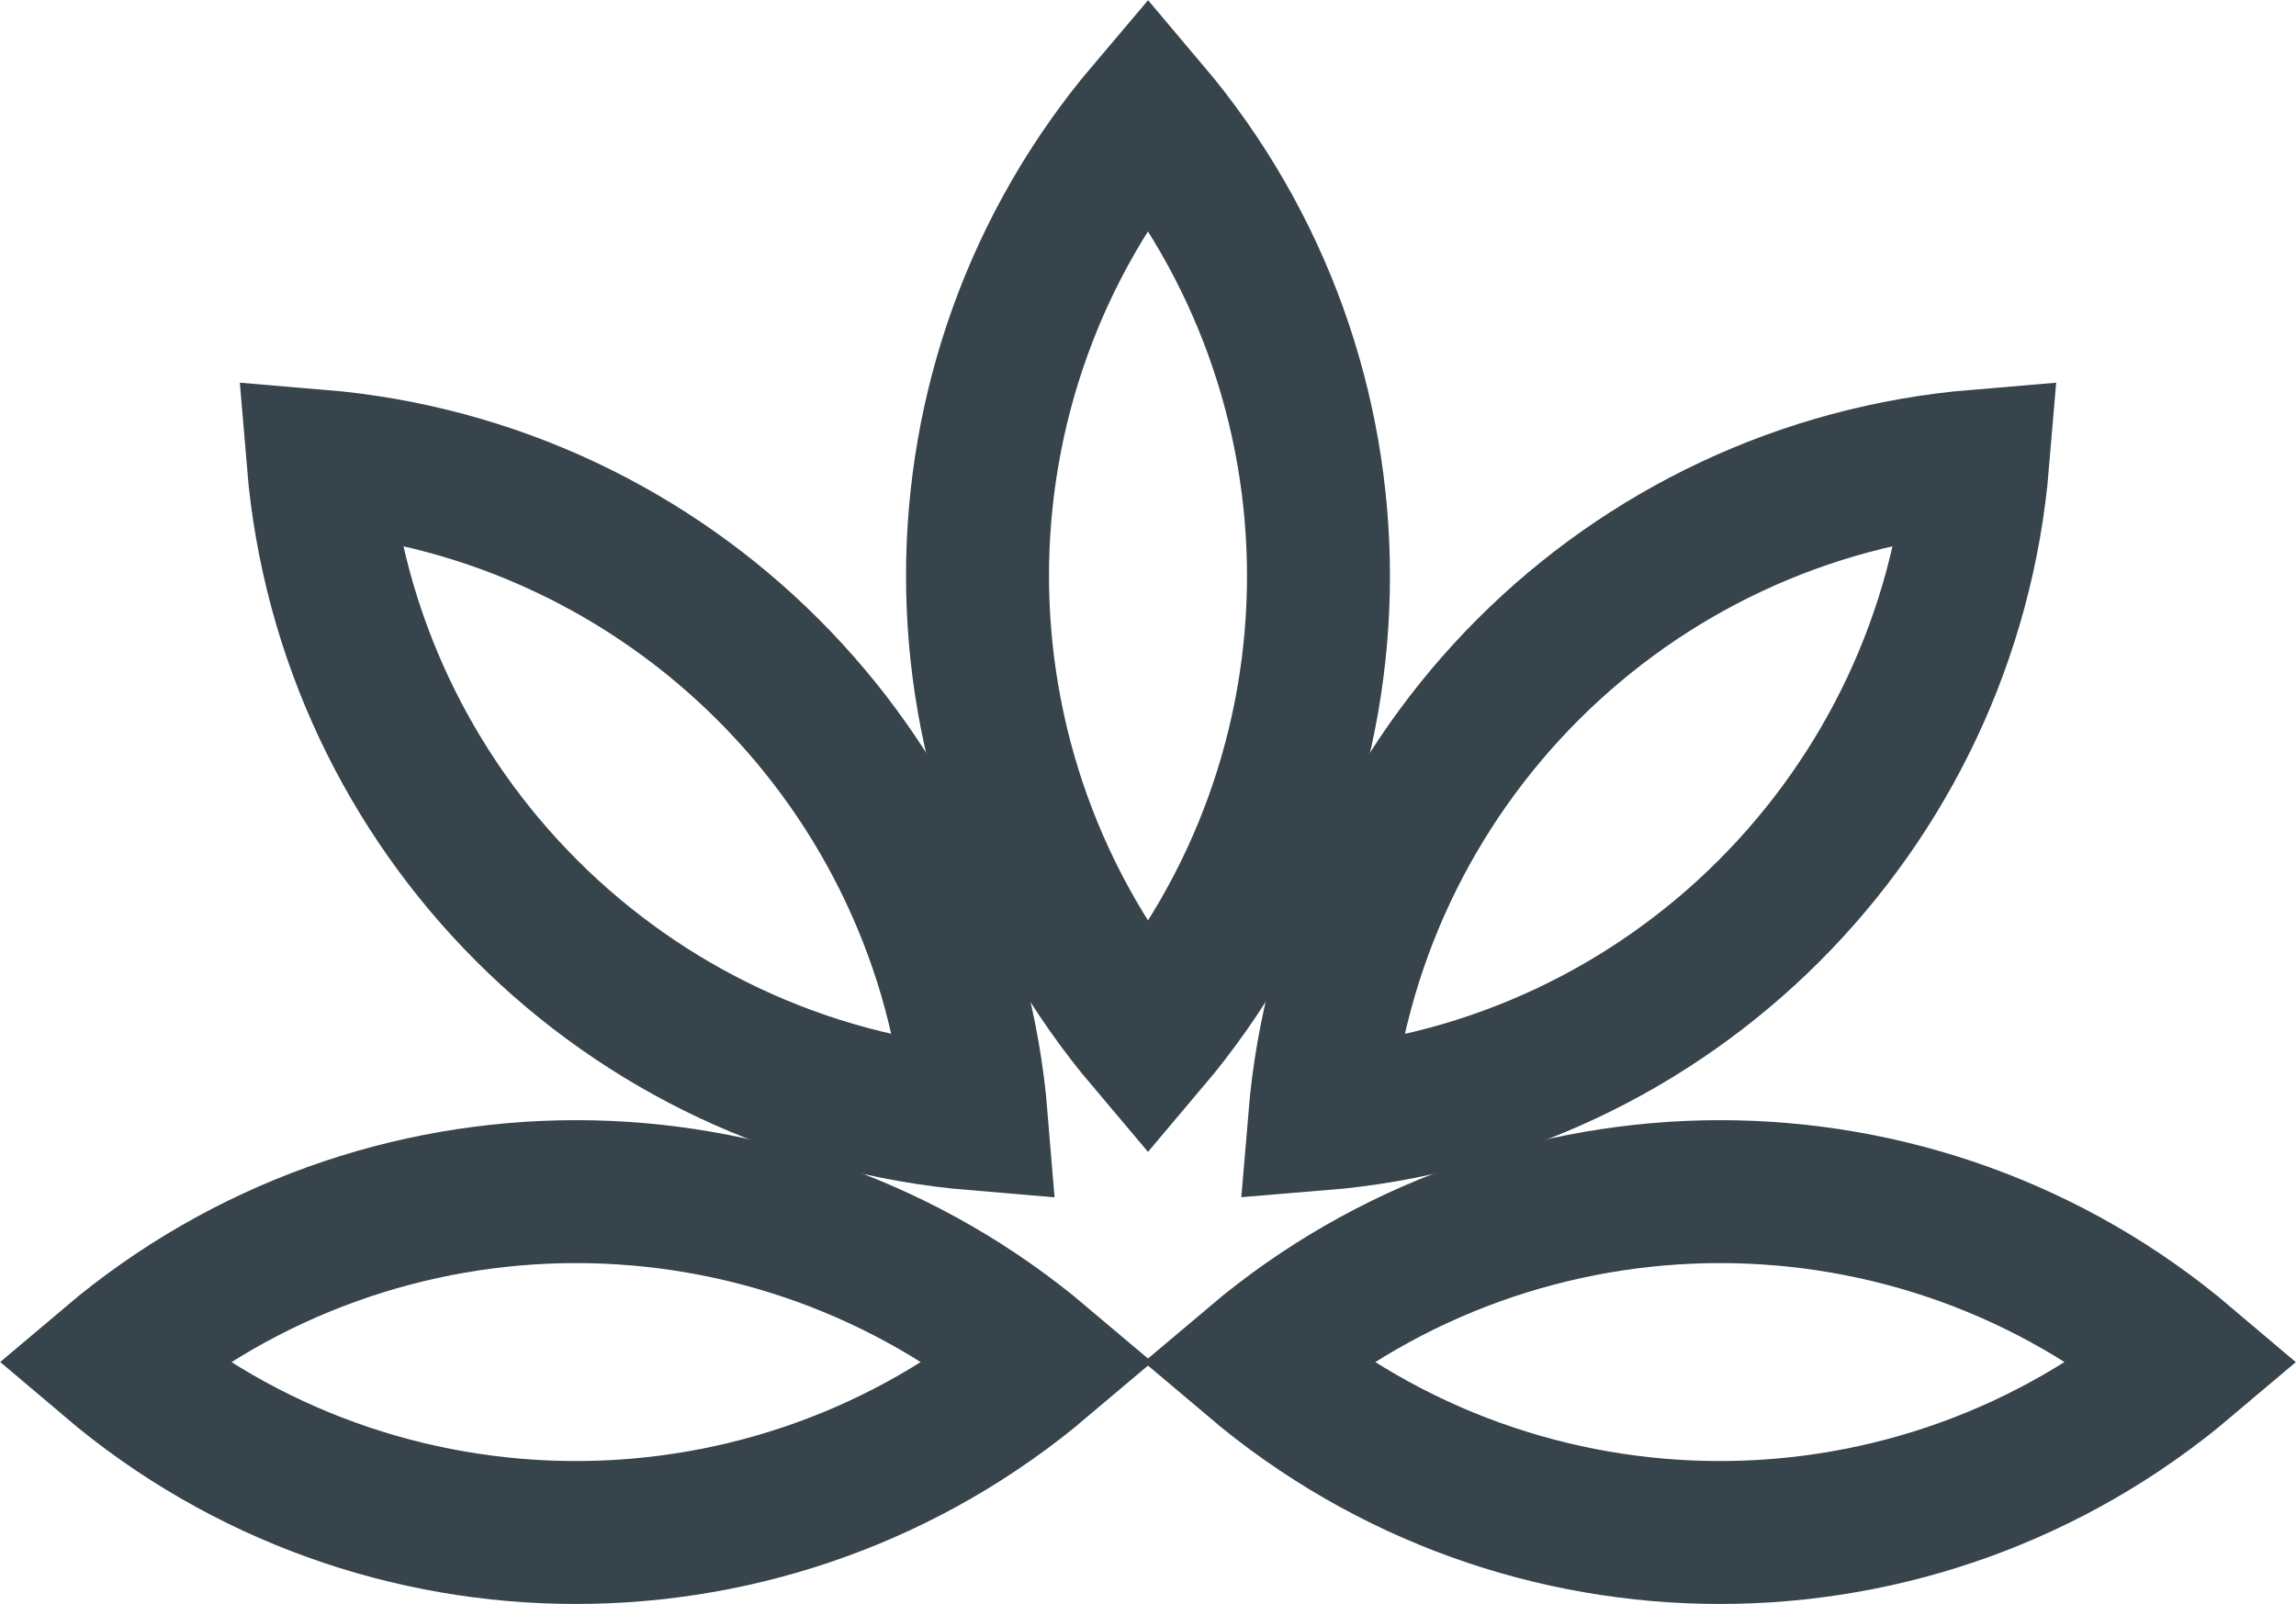
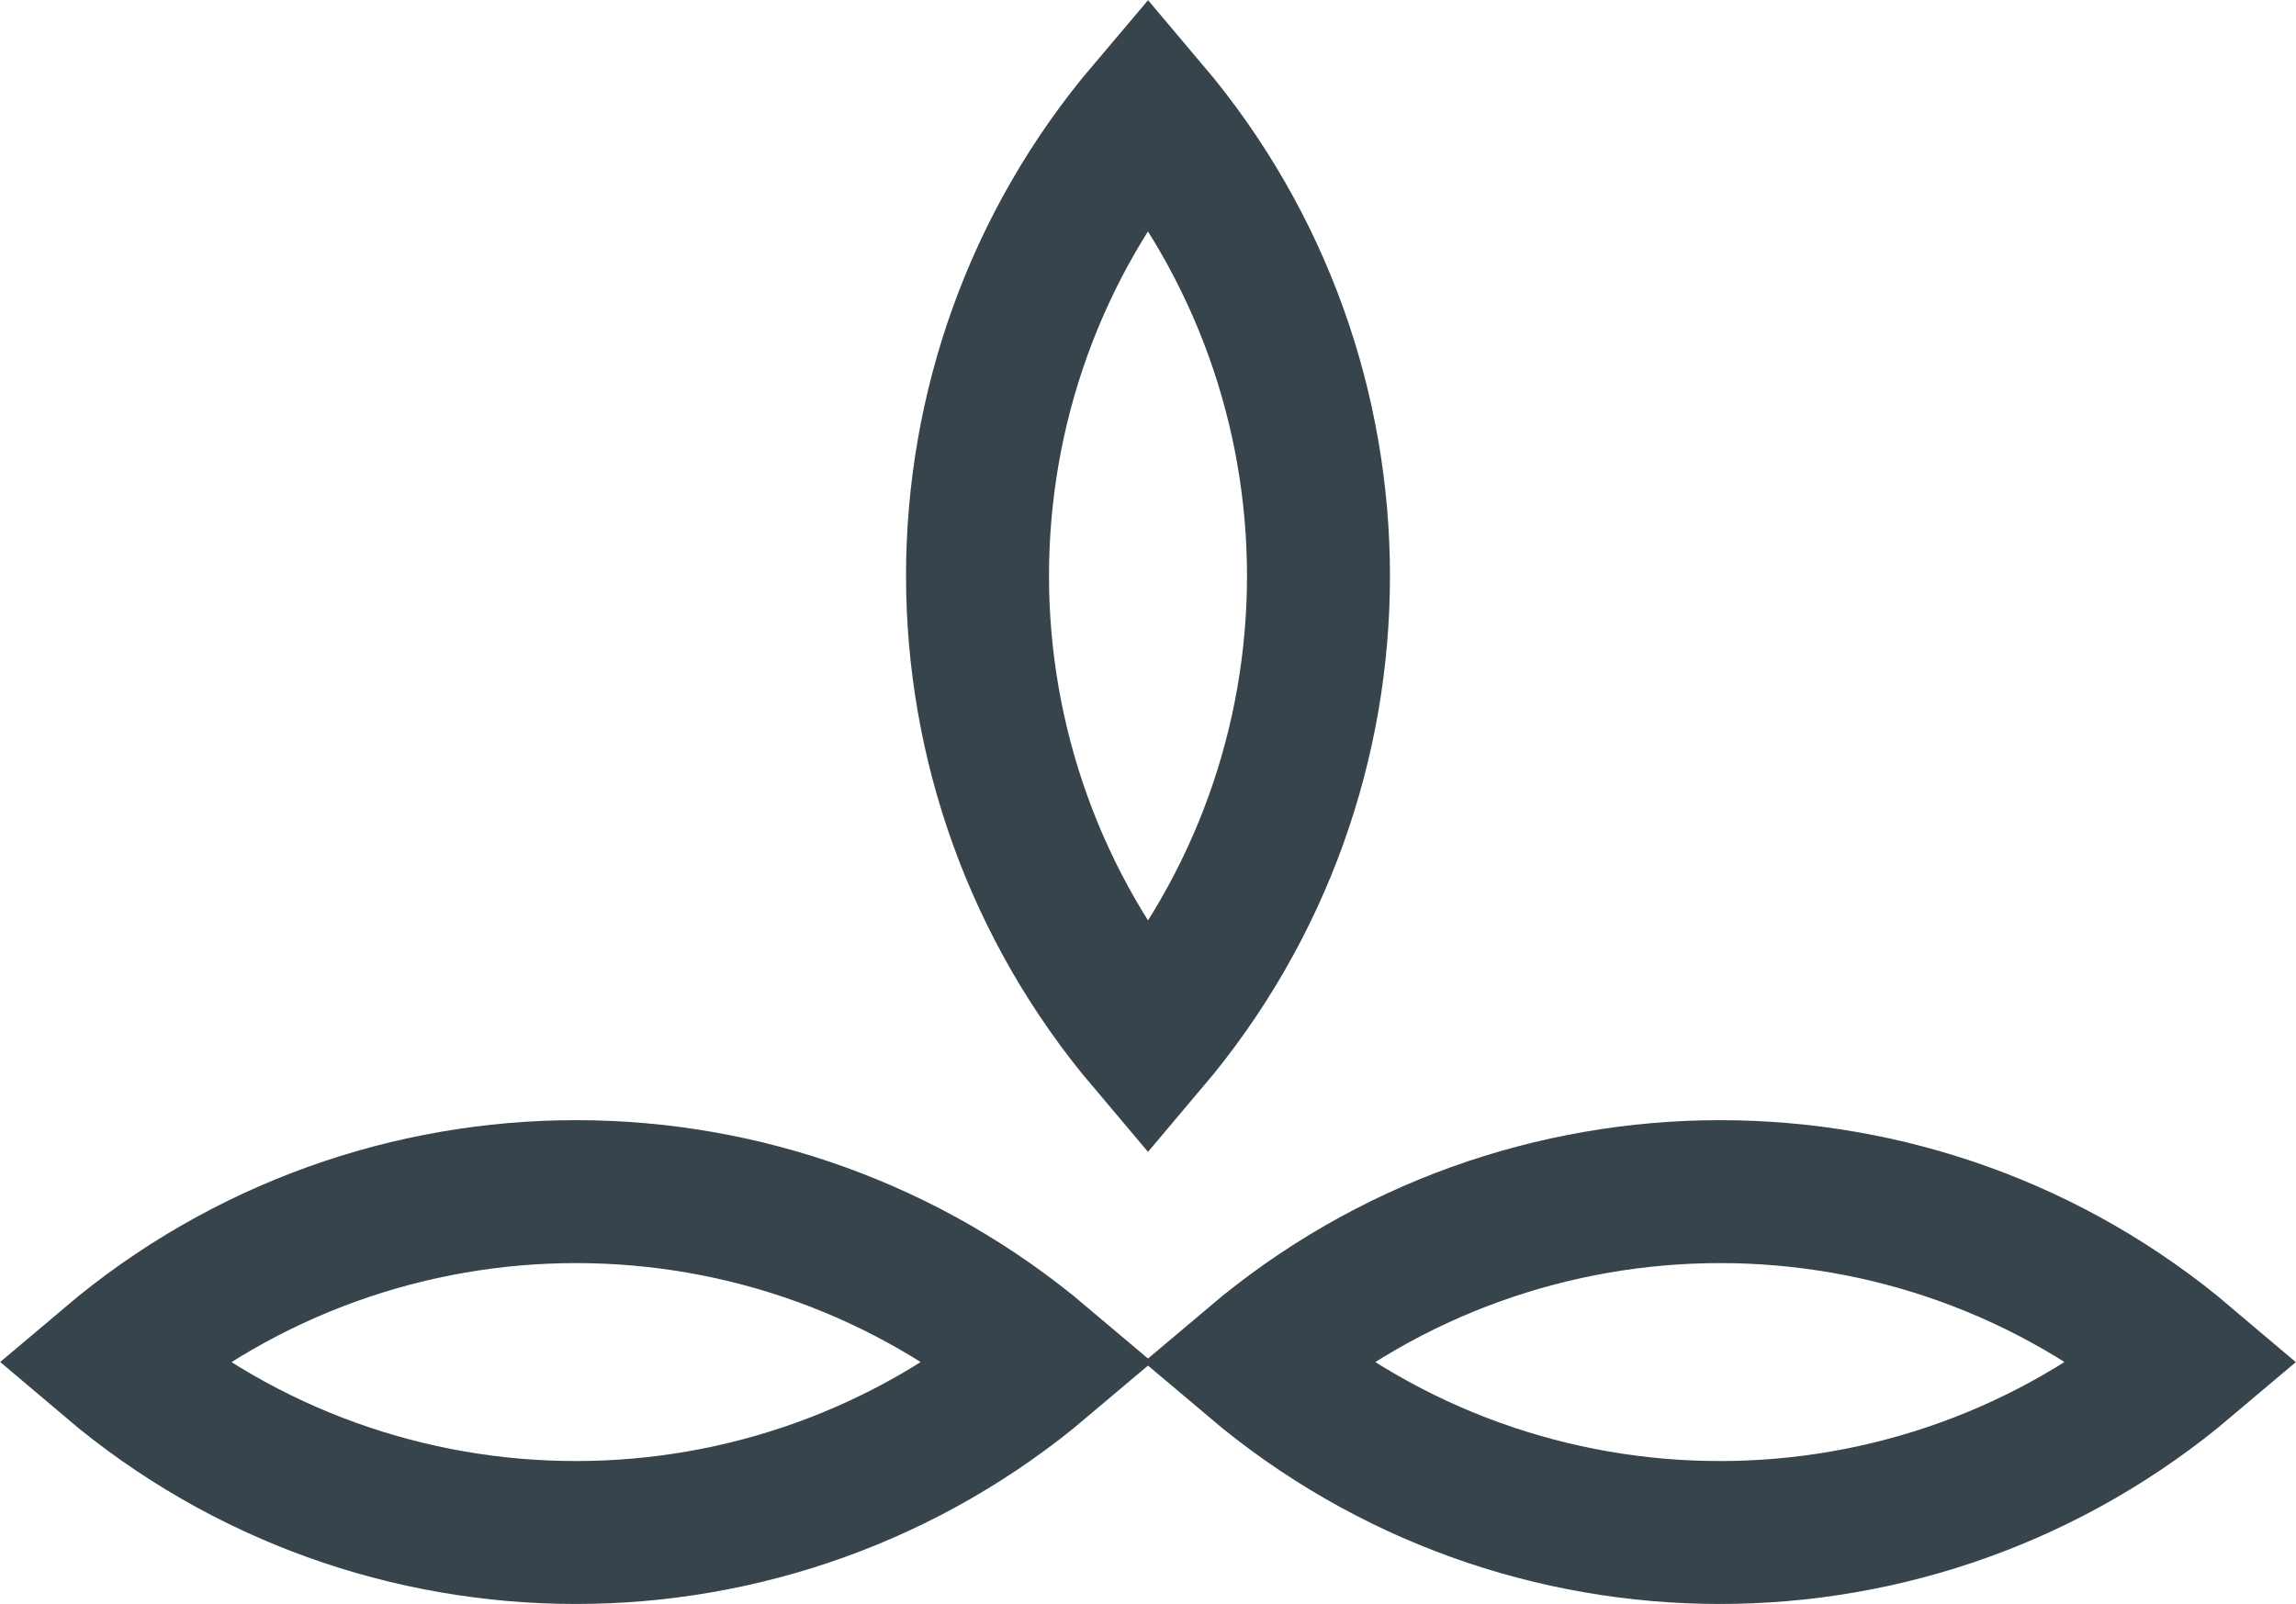
<svg xmlns="http://www.w3.org/2000/svg" version="1.1" id="Layer_1" x="0px" y="0px" viewBox="0 0 32.12 22.45" style="enable-background:new 0 0 32.12 22.45;" xml:space="preserve">
  <style type="text/css">
	.st0{fill:none;stroke:#37444C;stroke-width:2;stroke-miterlimit:10;}
</style>
  <path class="st0" d="M16.06,14.57L16.06,14.57L16.06,14.57c-3.18-3.76-3.18-9.27,0-13.02l0,0l0,0  C19.24,5.31,19.24,10.81,16.06,14.57z" />
-   <path class="st0" d="M18.46,15.66L18.46,15.66L18.46,15.66c0.41-4.91,4.3-8.8,9.21-9.21l0,0v0C27.26,11.36,23.36,15.26,18.46,15.66z  " />
  <path class="st0" d="M17.55,19.06L17.55,19.06L17.55,19.06c3.76-3.18,9.27-3.18,13.02,0l0,0l0,0  C26.81,22.24,21.31,22.24,17.55,19.06z" />
-   <path class="st0" d="M13.66,15.66L13.66,15.66L13.66,15.66c-4.91-0.41-8.8-4.3-9.21-9.21l0,0l0,0C9.36,6.86,13.26,10.76,13.66,15.66  z" />
  <path class="st0" d="M14.57,19.06L14.57,19.06L14.57,19.06c-3.76,3.18-9.27,3.18-13.02,0l0,0l0,0  C5.31,15.88,10.81,15.88,14.57,19.06z" />
</svg>